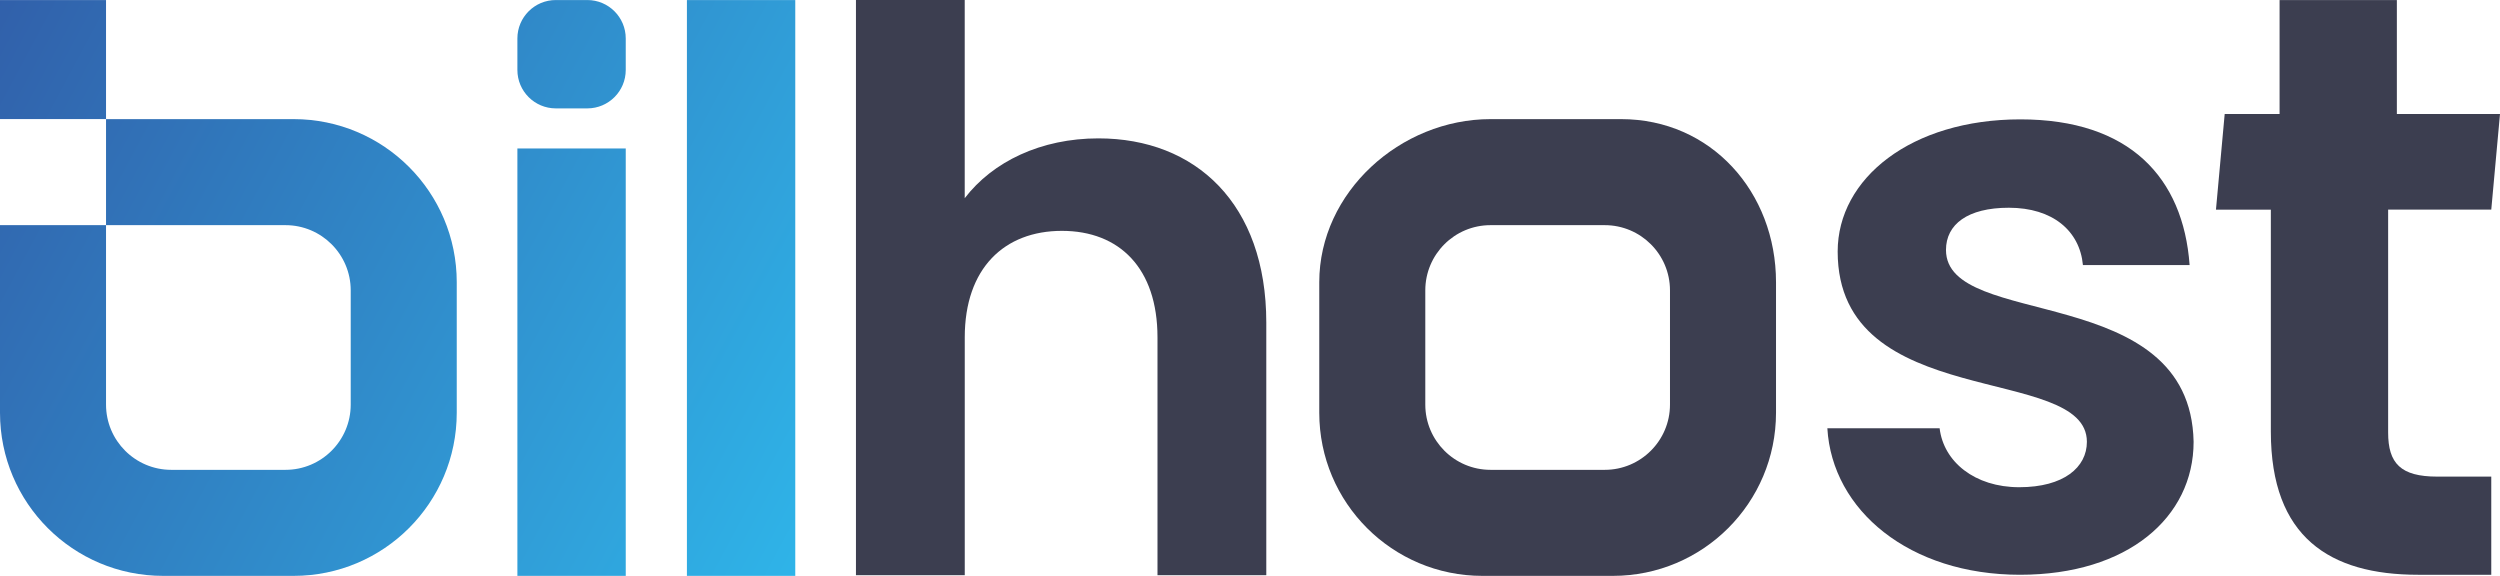
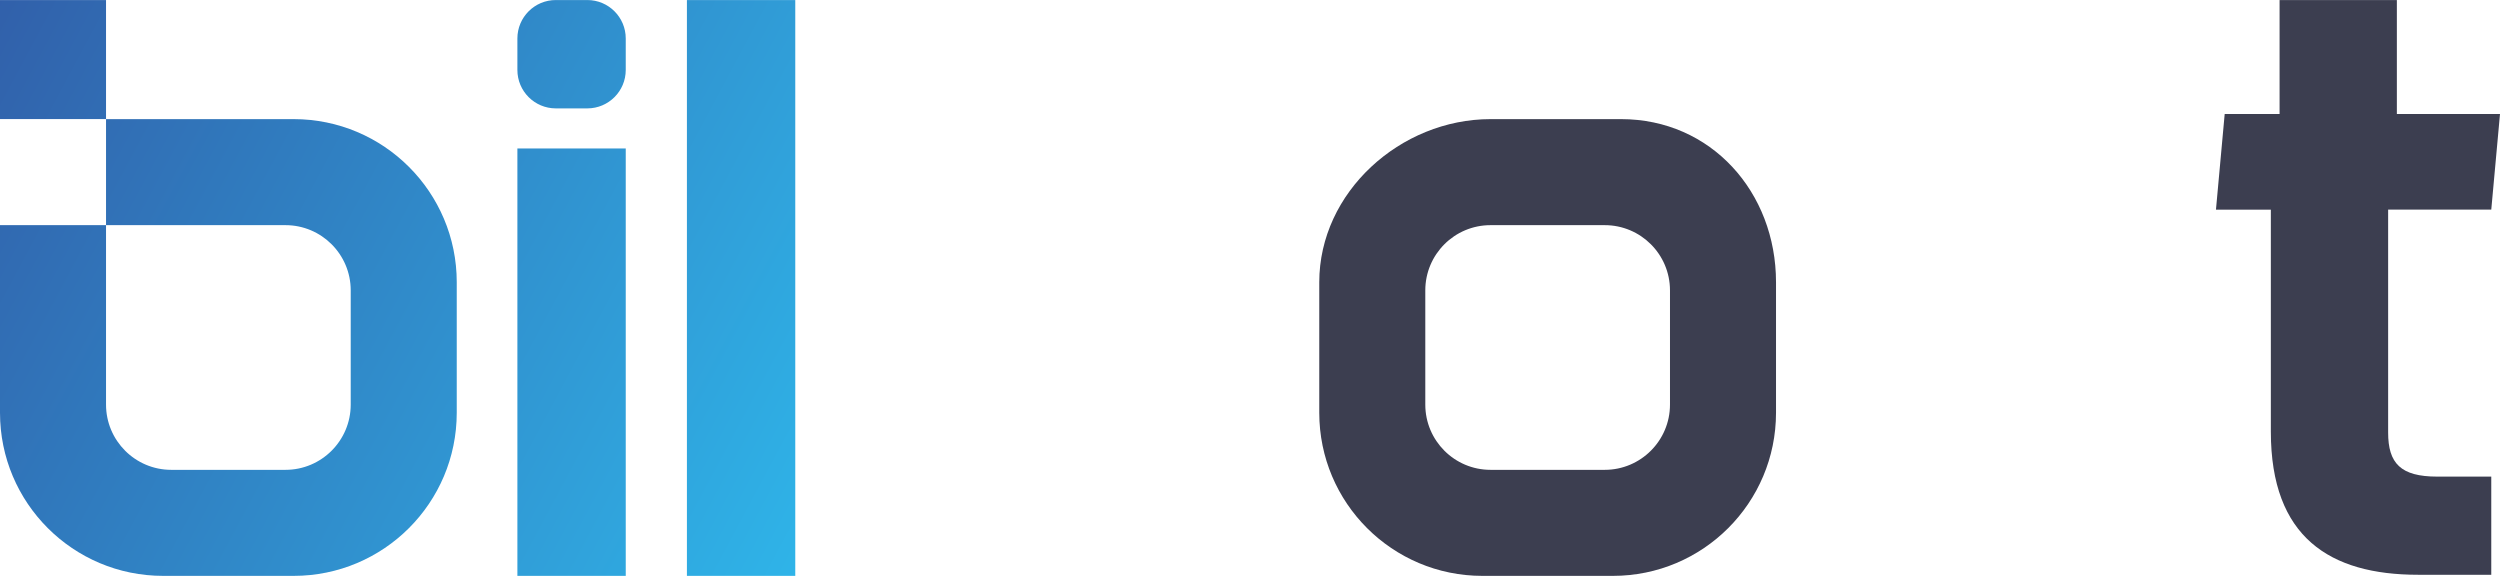
<svg xmlns="http://www.w3.org/2000/svg" id="katman_2" data-name="katman 2" viewBox="0 0 613.03 141.21">
  <defs>
    <style>
      .cls-1 {
        fill: #3c3e50;
      }

      .cls-2 {
        fill: url(#Adsız_degrade_56);
      }
    </style>
    <linearGradient id="Adsız_degrade_56" data-name="Adsız degrade 56" x1="-12.43" y1="3.82" x2="229.02" y2="132.92" gradientUnits="userSpaceOnUse">
      <stop offset="0" stop-color="#315da8" />
      <stop offset="1" stop-color="#2fbdef" />
    </linearGradient>
  </defs>
  <g id="katman_1" data-name="katman 1">
    <path class="cls-2" d="M112,69.21v32c0,22.09-17.91,40-40,40h-32C17.91,141.21,0,123.3,0,101.21v-46h26v44c0,8.83,7.16,16,16,16h28c8.83,0,16-7.17,16-16v-28c0-8.84-7.17-16-16-16H26v-26h46c22.09,0,40,17.91,40,40ZM0,29.2h26V.01H0v29.19ZM126.87,141.21h26.57V36.41h-26.57v104.79ZM168.44,141.21h26.57V.01h-26.57v141.2ZM144.02.01h-7.73c-5.2,0-9.42,4.22-9.42,9.42v7.73c0,5.2,4.22,9.42,9.42,9.42h7.73c5.2,0,9.42-4.22,9.42-9.42v-7.73c0-5.2-4.22-9.42-9.42-9.42Z" />
    <g>
-       <path class="cls-1" d="M209.88,0h26.68v48.6c6.86-8.96,18.68-14.67,32.78-14.67,23.82,0,41.17,16.01,41.17,45.17v61.94h-26.68v-58.32c0-16.96-9.34-26.11-23.44-26.11s-23.82,9.15-23.82,26.11v58.32h-26.68V0Z" />
      <path class="cls-1" d="M397.5,29.21h-32c-22.09,0-42,17.91-42,40v32c0,22.09,17.91,40,40,40h32c22.09,0,40-17.91,40-40v-32c0-22.09-15.91-40-38-40ZM409.5,99.21c0,8.83-7.17,16-16,16h-28c-8.84,0-16-7.17-16-16v-28c0-8.84,7.16-16,16-16h28c8.83,0,16,7.16,16,16v28Z" />
    </g>
-     <path class="cls-1" d="M495.34,140.94c-27.14,0-46.08-15.81-47.25-35.92h27.53c.98,8.2,8.59,14.45,19.52,14.45s16.59-4.88,16.59-11.13c0-19.33-61.11-7.03-61.11-46.66,0-17.96,18.06-32.41,44.81-32.41s39.93,14.25,41.49,35.73h-26.16c-.78-8.4-7.42-14.06-18.16-14.06-10.15,0-15.42,4.1-15.42,10.35,0,19.72,59.94,7.42,60.72,47.05,0,18.55-16.2,32.6-42.56,32.6Z" />
    <path class="cls-1" d="M556.84,51.41h-13.46l2.14-23.45h13.46V.01h28.76v27.94h25.29l-2.14,23.45h-25.29v54.66c0,7.55,3.06,10.81,12.03,10.81h13.26v24.07h-17.95c-21.62,0-36.1-9.18-36.1-35.08v-54.45Z" />
  </g>
</svg>